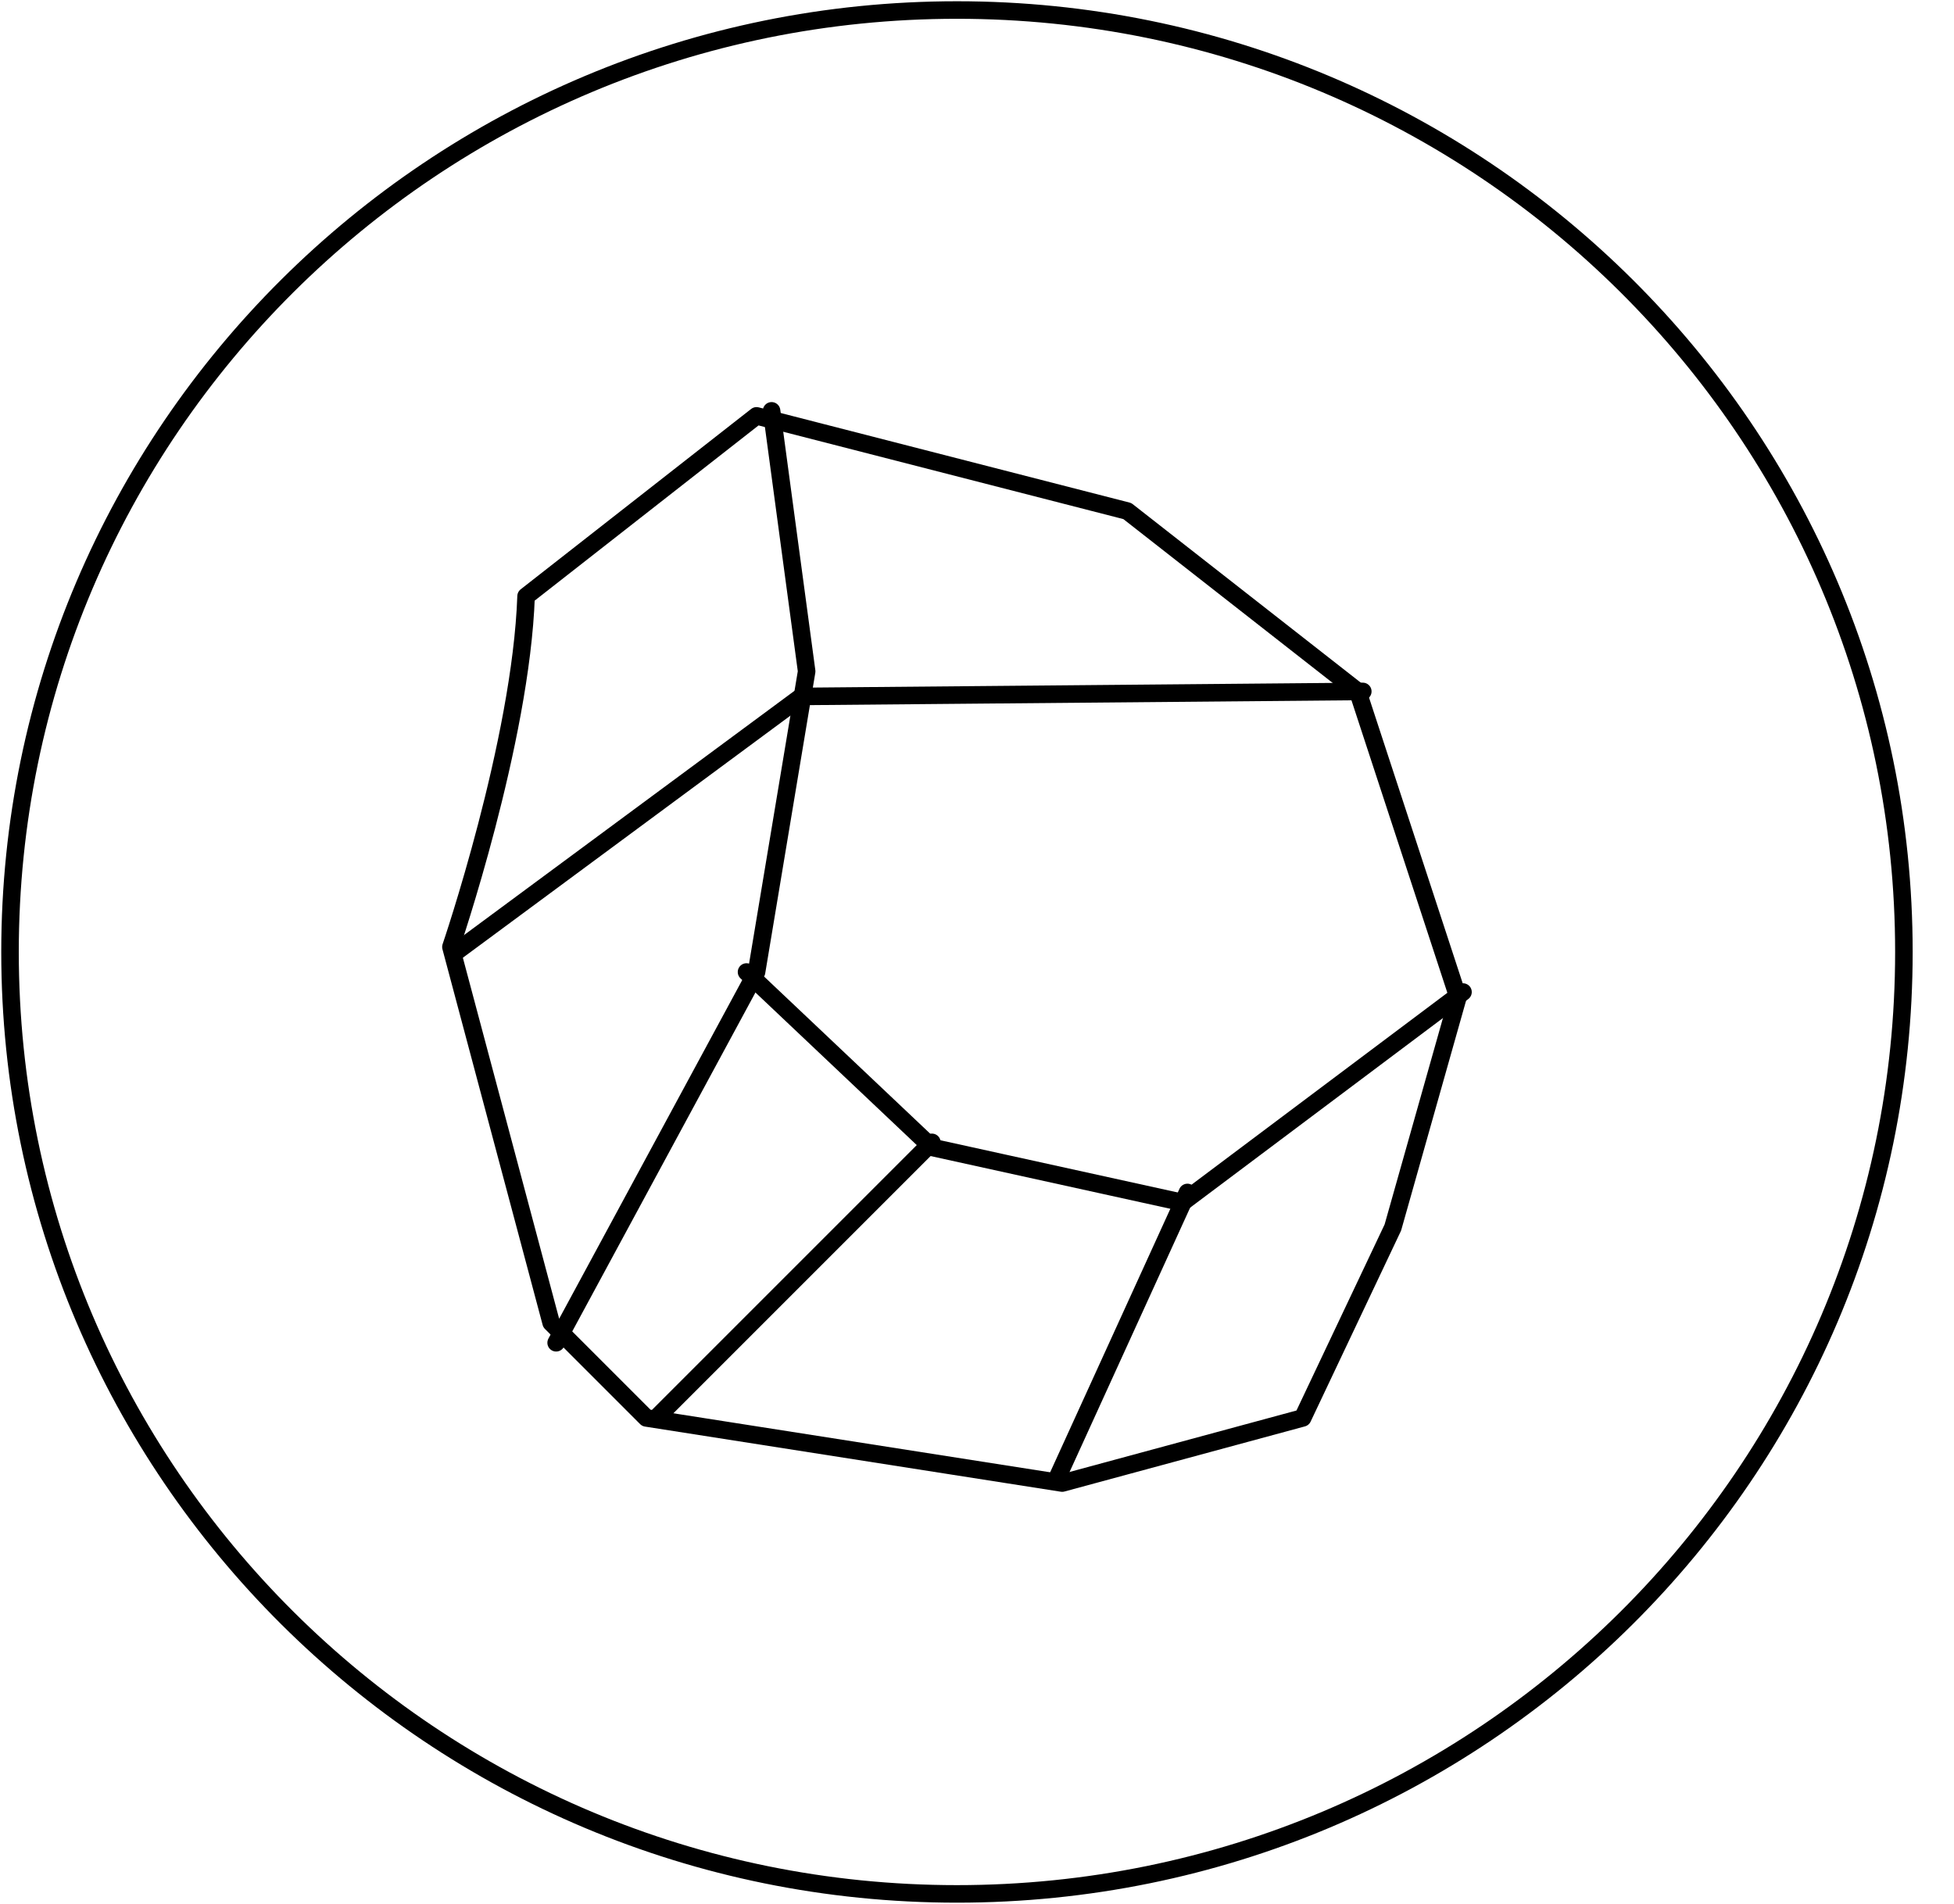
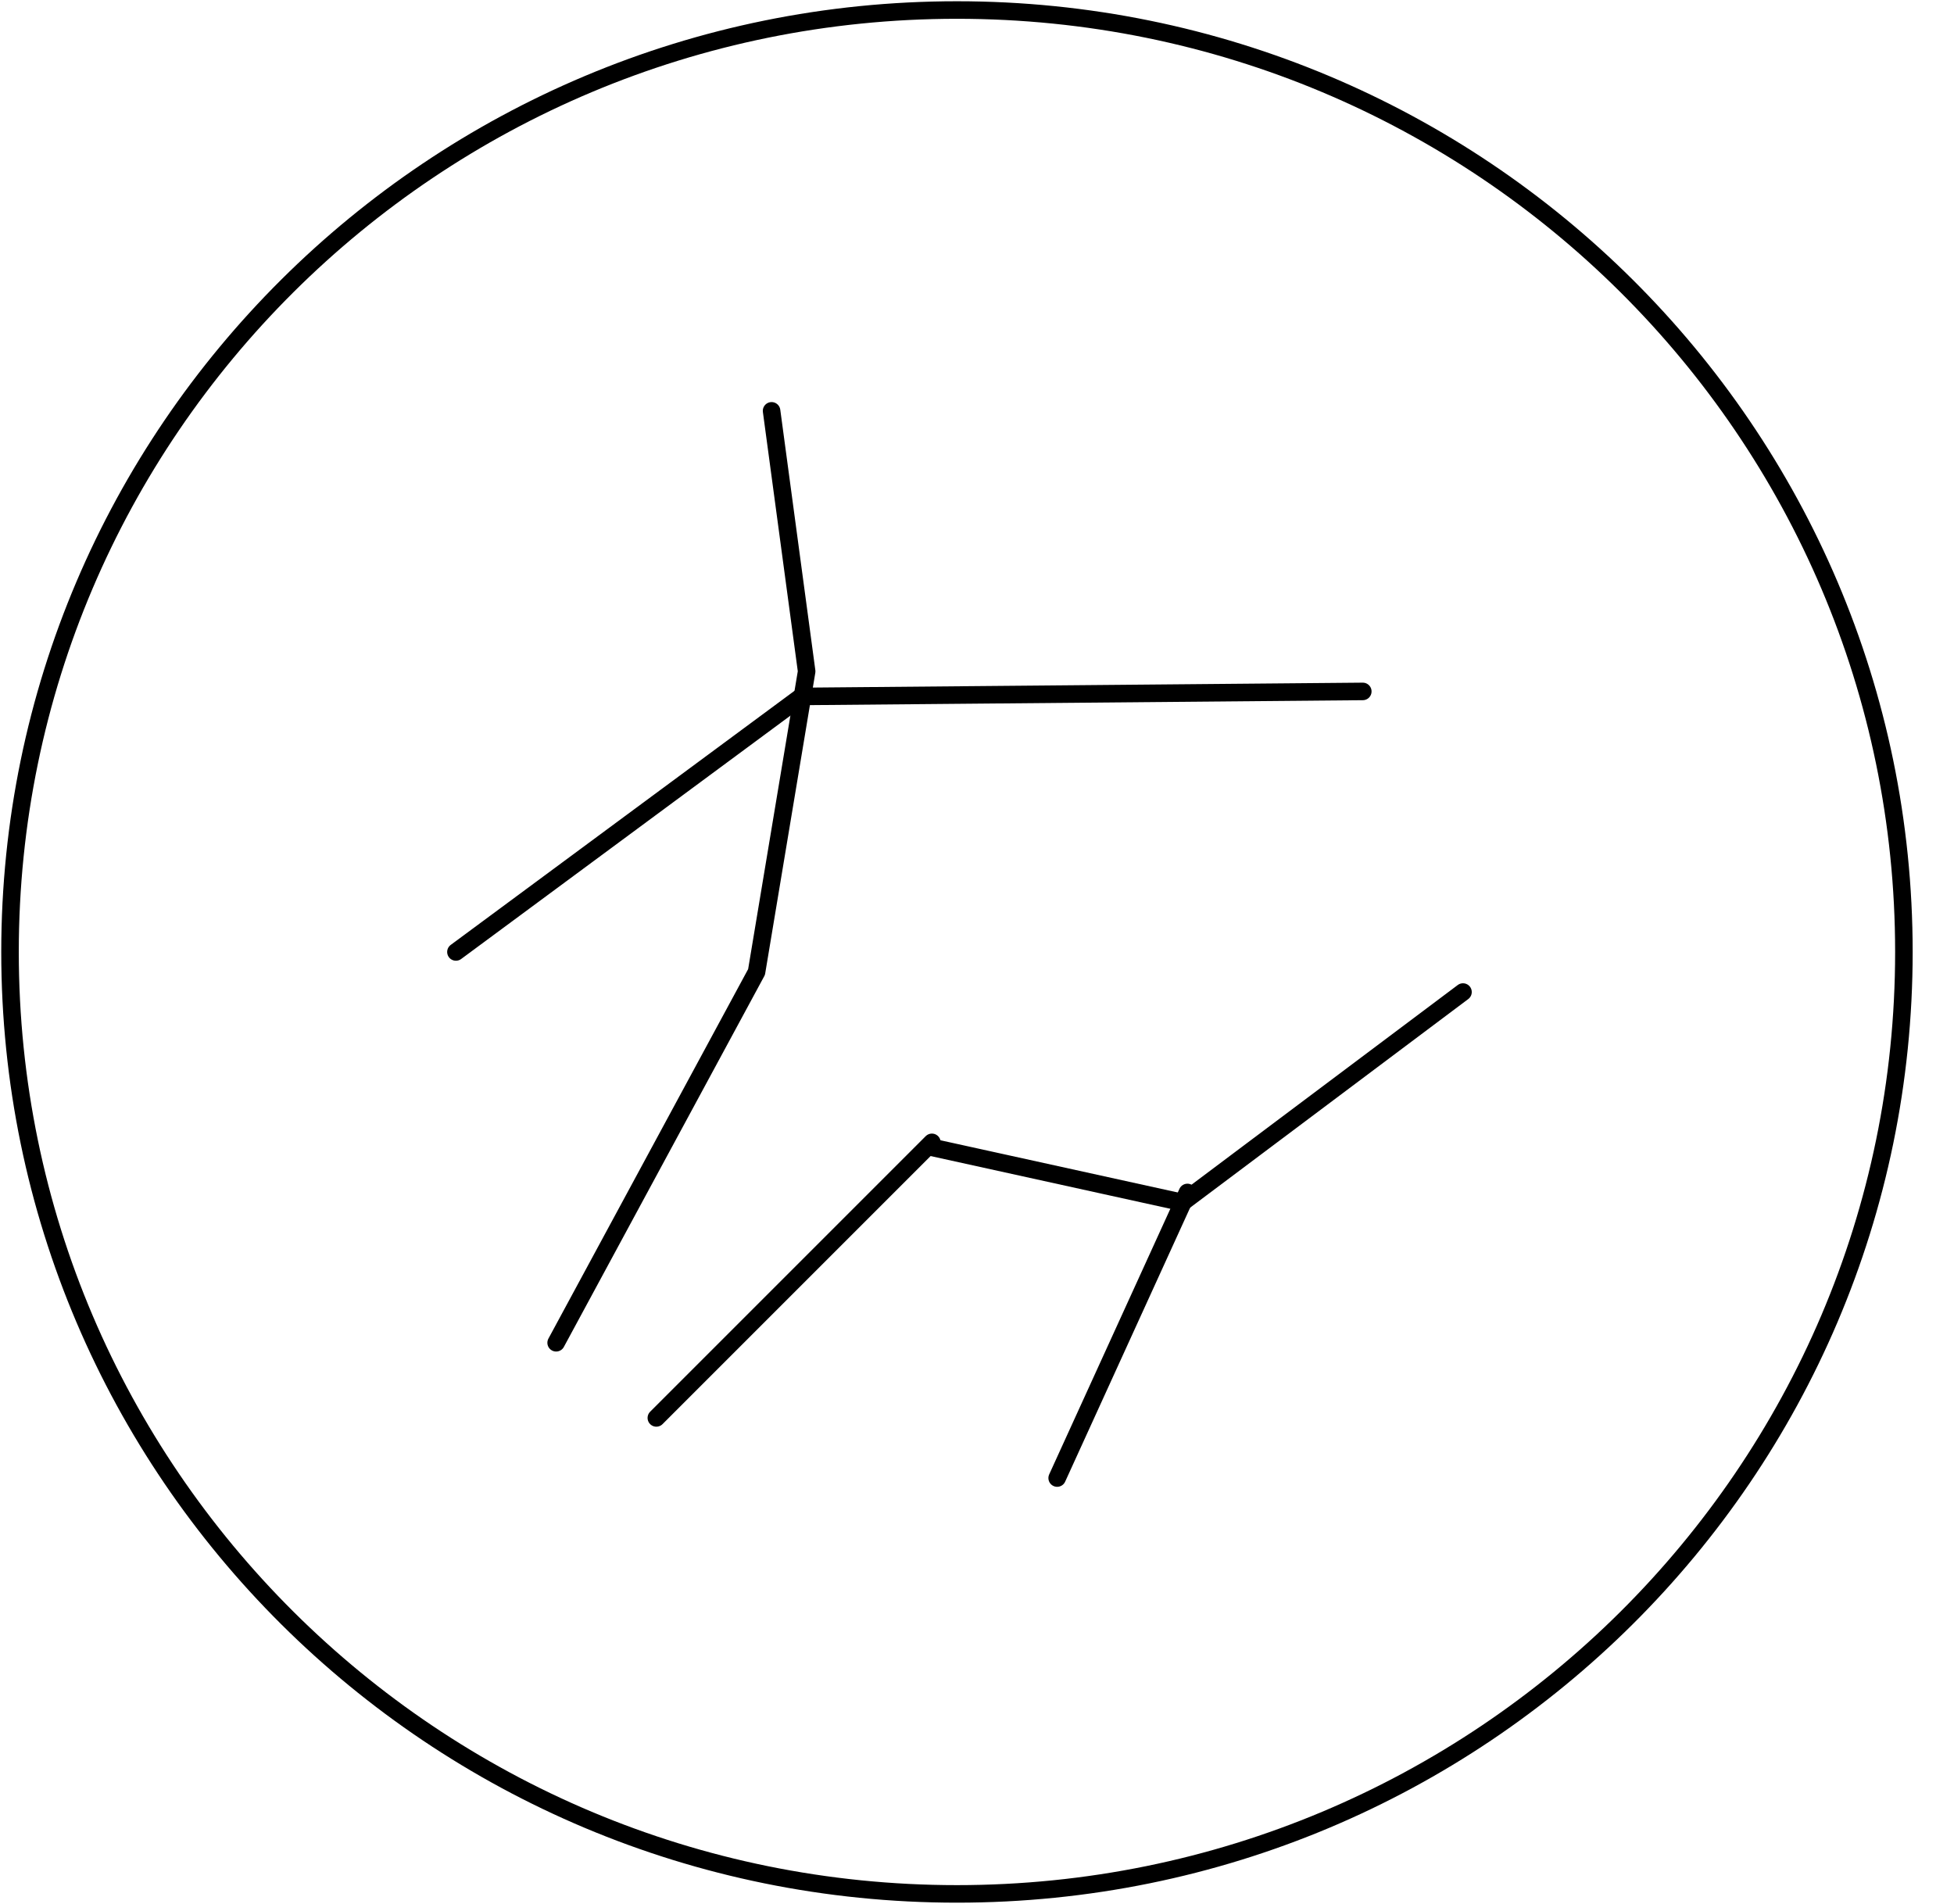
<svg xmlns="http://www.w3.org/2000/svg" width="39" height="38" viewBox="0 0 39 38" fill="none">
  <g clip-path="url(#clip0)">
    <path d="M19.1 37.8C29.538 37.8 38 29.383 38 19C38 8.617 29.538 0.2 19.1 0.2C8.662 0.2 0.2 8.617 0.2 19C0.2 29.383 8.662 37.8 19.1 37.8Z" stroke="black" stroke-width="0.35" stroke-linecap="round" stroke-linejoin="round" />
-     <path d="M15.1 8.3L22.5 10.2L27.1 13.8L29.1 19.9L27.8 24.5L26 28.3L21.2 29.6L12.9 28.3L11 26.4L9 18.9C9 18.9 10.4 14.8 10.5 11.9L15.1 8.3Z" stroke="black" stroke-width="0.35" stroke-linecap="round" stroke-linejoin="round" />
    <path d="M15.4 8.2L16.1 13.4L15.1 19.4L11.1 26.8" stroke="black" stroke-width="0.35" stroke-linecap="round" stroke-linejoin="round" />
    <path d="M9.1 19L16 13.9L27.2 13.8" stroke="black" stroke-width="0.35" stroke-linecap="round" stroke-linejoin="round" />
-     <path d="M29.2 19.8L23.6 24L18.6 22.9L14.9 19.4" stroke="black" stroke-width="0.35" stroke-linecap="round" stroke-linejoin="round" />
+     <path d="M29.2 19.8L23.6 24L18.6 22.9" stroke="black" stroke-width="0.35" stroke-linecap="round" stroke-linejoin="round" />
    <path d="M18.6 22.8L13.1 28.3" stroke="black" stroke-width="0.35" stroke-linecap="round" stroke-linejoin="round" />
    <path d="M23.7 23.8L21.1 29.5" stroke="black" stroke-width="0.35" stroke-linecap="round" stroke-linejoin="round" />
  </g>
  <defs>
    <clipPath id="clip0">
      <rect width="38.2" height="38" fill="white" />
    </clipPath>
  </defs>
</svg>